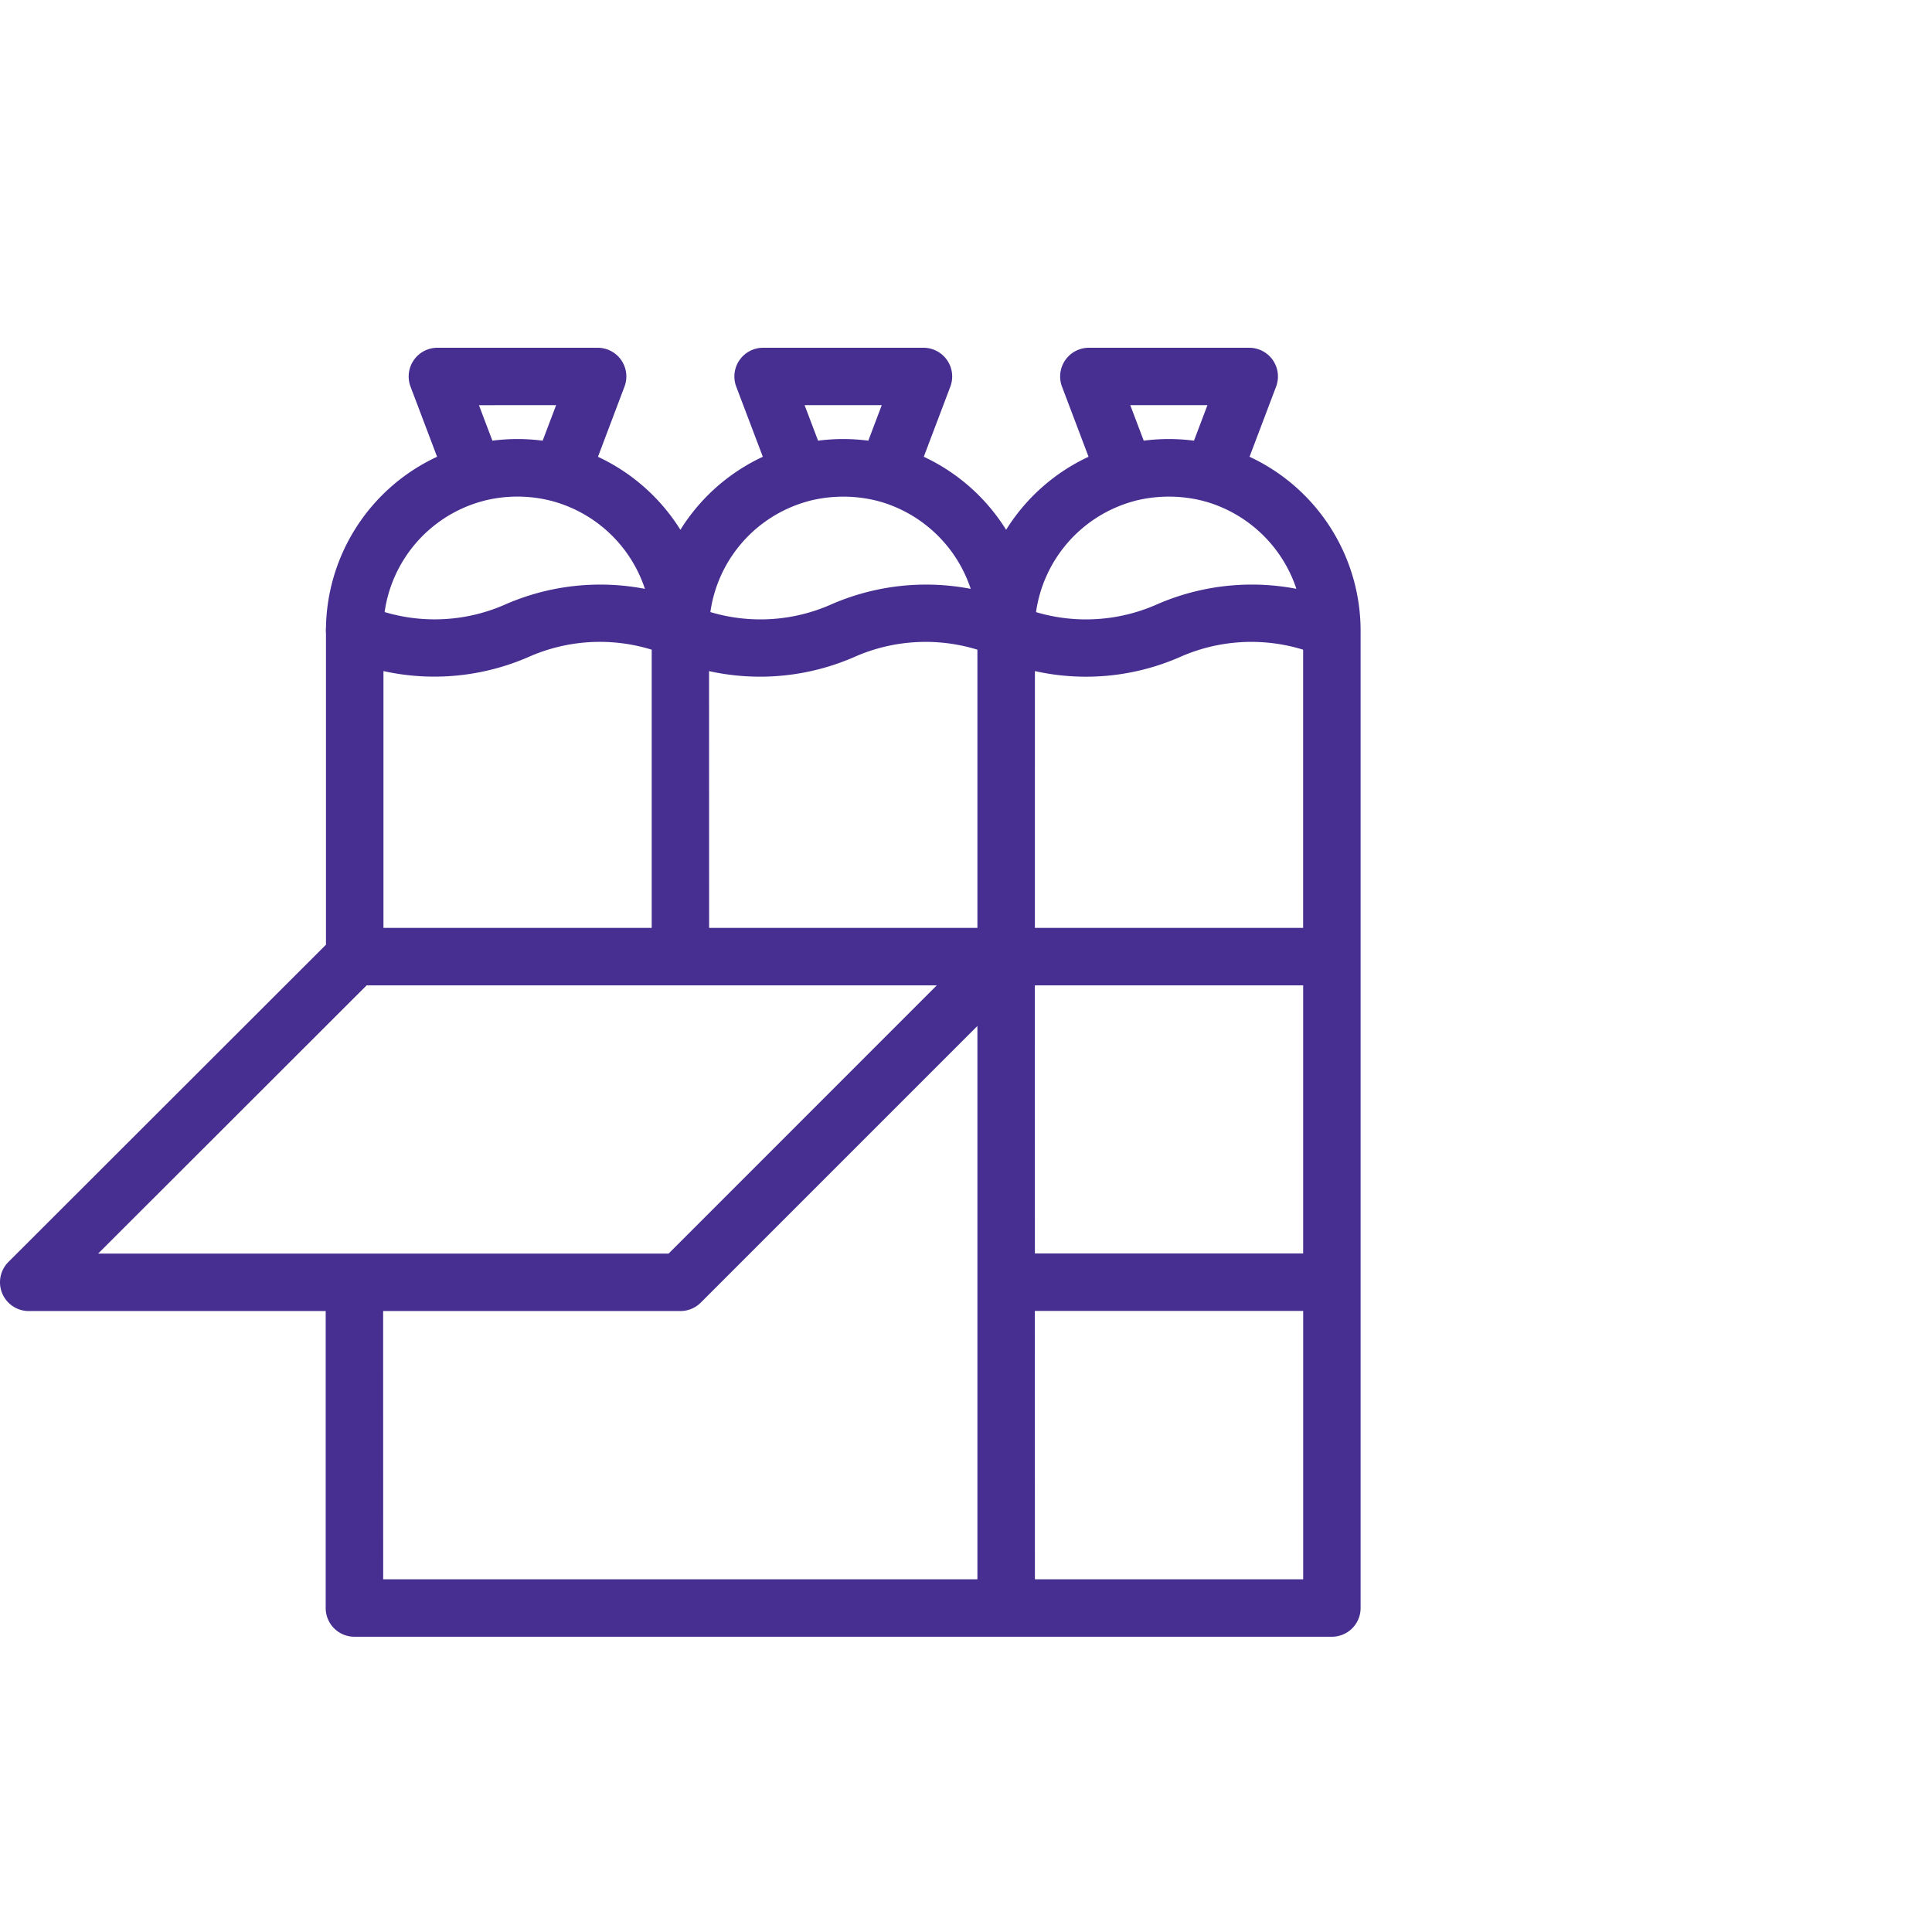
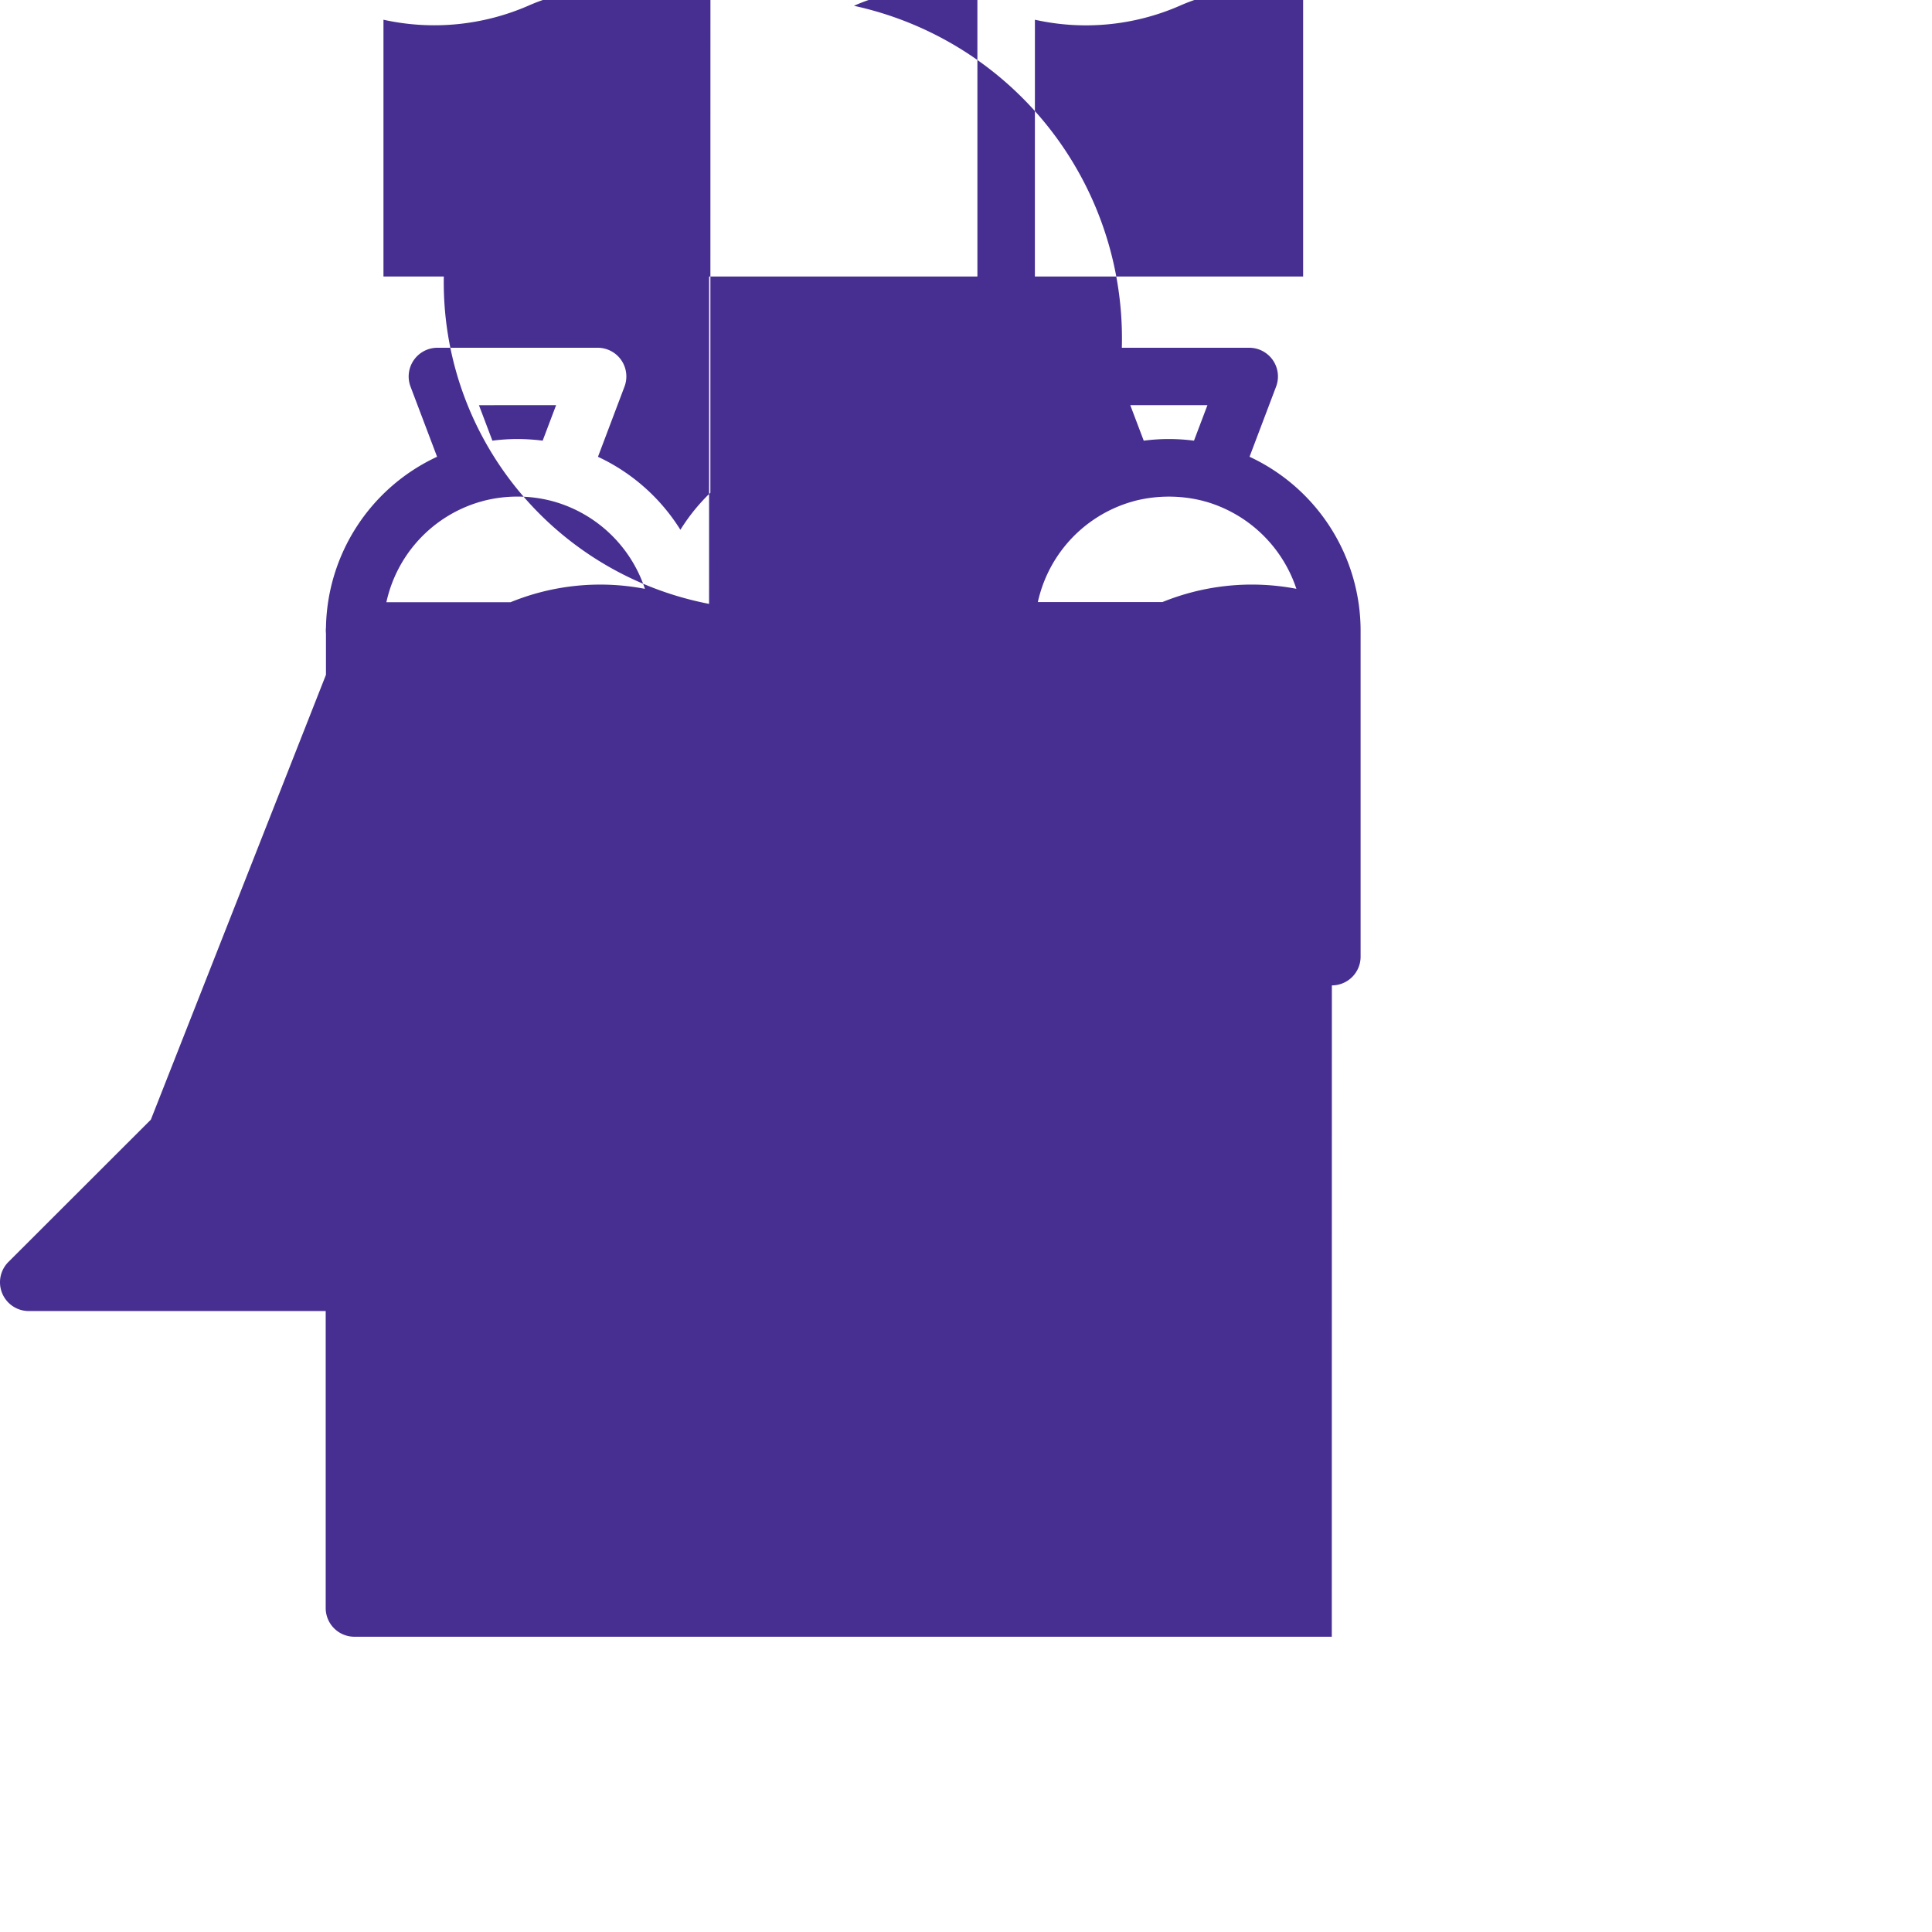
<svg xmlns="http://www.w3.org/2000/svg" width="150" height="150" viewBox="0 0 150 150">
  <g id="Group_3498" data-name="Group 3498" transform="translate(9722 -10590)">
-     <rect id="Rectangle_302" data-name="Rectangle 302" width="150" height="150" transform="translate(-9722 10590)" fill="none" />
-     <path id="Path_2532" data-name="Path 2532" d="M900.415,101.171H824.532a2.229,2.229,0,0,1-2.23-2.23l0-23.057H799.245a2.233,2.233,0,0,1-1.579-3.809l24.657-24.633V23.277a2.173,2.173,0,0,1,0-.464A14.9,14.9,0,0,1,830.95,9.558l-2.062-5.446a2.23,2.23,0,0,1,2.087-3.017h12.443A2.227,2.227,0,0,1,845.5,4.112l-2.059,5.449a15.034,15.034,0,0,1,6.4,5.667,15,15,0,0,1,6.4-5.67l-2.065-5.446a2.23,2.23,0,0,1,2.087-3.017h12.449a2.23,2.23,0,0,1,2.087,3.017l-2.062,5.446a15.016,15.016,0,0,1,6.393,5.67,15.006,15.006,0,0,1,6.4-5.67l-2.062-5.446a2.23,2.23,0,0,1,2.087-3.017h12.449a2.23,2.23,0,0,1,2.087,3.017l-2.062,5.446a14.907,14.907,0,0,1,8.623,13.5l0,25.312V98.941a2.229,2.229,0,0,1-2.231,2.23m-23.056-4.458h20.829V75.876H877.358Zm-50.6,0H872.9V73.753c0-.036,0-.072,0-.11s0-.075,0-.11V53.753L851.42,75.233a2.232,2.232,0,0,1-1.576.651H826.762Zm-2.225-25.29h24.384L869.745,50.6H825.479L804.634,71.424Zm52.823-.011h20.829V50.6H877.358Zm0-25.276h20.826l0-21.6a13.652,13.652,0,0,0-9.584.58,18.2,18.2,0,0,1-11.24,1.082Zm-25.292,0h20.829v-21.6a13.651,13.651,0,0,0-9.584.58A18.3,18.3,0,0,1,852.066,26.2Zm-25.284,0h20.826v-21.6a13.655,13.655,0,0,0-9.586.577,18.3,18.3,0,0,1-11.24,1.085Zm25.386-24.519A13.555,13.555,0,0,0,861.6,21a18.386,18.386,0,0,1,10.781-1.187,10.476,10.476,0,0,0-7.022-6.768,1.47,1.47,0,0,1-.2-.055,10.79,10.79,0,0,0-5.338,0c-.072.025-.152.044-.226.066a10.431,10.431,0,0,0-7.428,8.565m25.287,0A13.6,13.6,0,0,0,886.884,21a18.414,18.414,0,0,1,10.782-1.19,10.479,10.479,0,0,0-7.022-6.765,1.587,1.587,0,0,1-.2-.055,10.78,10.78,0,0,0-5.352,0c-.066.022-.135.041-.2.058a10.447,10.447,0,0,0-7.439,8.568m-50.574,0A13.574,13.574,0,0,0,836.3,21a18.4,18.4,0,0,1,10.787-1.187,10.46,10.46,0,0,0-7.047-6.771c-.05-.014-.1-.025-.146-.041a10.614,10.614,0,0,0-5.358-.014c-.077.025-.157.05-.235.066a10.439,10.439,0,0,0-7.425,8.565M837.194,8.181a15.739,15.739,0,0,1,1.954.127l1.043-2.755H834.2l1.044,2.755a15.562,15.562,0,0,1,1.946-.127m25.289,0a15.725,15.725,0,0,1,1.952.127l1.043-2.755h-5.99l1.046,2.755a15.613,15.613,0,0,1,1.948-.127m25.287,0a15.691,15.691,0,0,1,1.951.127l1.044-2.755h-5.99l1.044,2.755a15.69,15.69,0,0,1,1.951-.127" transform="translate(-10519.015 10615.905)" fill="#472f91" />
+     <path id="Path_2532" data-name="Path 2532" d="M900.415,101.171H824.532a2.229,2.229,0,0,1-2.23-2.23l0-23.057H799.245a2.233,2.233,0,0,1-1.579-3.809l24.657-24.633V23.277a2.173,2.173,0,0,1,0-.464A14.9,14.9,0,0,1,830.95,9.558l-2.062-5.446a2.23,2.23,0,0,1,2.087-3.017h12.443A2.227,2.227,0,0,1,845.5,4.112l-2.059,5.449a15.034,15.034,0,0,1,6.4,5.667,15,15,0,0,1,6.4-5.67l-2.065-5.446a2.23,2.23,0,0,1,2.087-3.017h12.449a2.23,2.23,0,0,1,2.087,3.017l-2.062,5.446a15.016,15.016,0,0,1,6.393,5.67,15.006,15.006,0,0,1,6.4-5.67l-2.062-5.446a2.23,2.23,0,0,1,2.087-3.017h12.449a2.23,2.23,0,0,1,2.087,3.017l-2.062,5.446a14.907,14.907,0,0,1,8.623,13.5l0,25.312a2.229,2.229,0,0,1-2.231,2.23m-23.056-4.458h20.829V75.876H877.358Zm-50.6,0H872.9V73.753c0-.036,0-.072,0-.11s0-.075,0-.11V53.753L851.42,75.233a2.232,2.232,0,0,1-1.576.651H826.762Zm-2.225-25.29h24.384L869.745,50.6H825.479L804.634,71.424Zm52.823-.011h20.829V50.6H877.358Zm0-25.276h20.826l0-21.6a13.652,13.652,0,0,0-9.584.58,18.2,18.2,0,0,1-11.24,1.082Zm-25.292,0h20.829v-21.6a13.651,13.651,0,0,0-9.584.58A18.3,18.3,0,0,1,852.066,26.2Zm-25.284,0h20.826v-21.6a13.655,13.655,0,0,0-9.586.577,18.3,18.3,0,0,1-11.24,1.085Zm25.386-24.519A13.555,13.555,0,0,0,861.6,21a18.386,18.386,0,0,1,10.781-1.187,10.476,10.476,0,0,0-7.022-6.768,1.47,1.47,0,0,1-.2-.055,10.79,10.79,0,0,0-5.338,0c-.072.025-.152.044-.226.066a10.431,10.431,0,0,0-7.428,8.565m25.287,0A13.6,13.6,0,0,0,886.884,21a18.414,18.414,0,0,1,10.782-1.19,10.479,10.479,0,0,0-7.022-6.765,1.587,1.587,0,0,1-.2-.055,10.78,10.78,0,0,0-5.352,0c-.066.022-.135.041-.2.058a10.447,10.447,0,0,0-7.439,8.568m-50.574,0A13.574,13.574,0,0,0,836.3,21a18.4,18.4,0,0,1,10.787-1.187,10.46,10.46,0,0,0-7.047-6.771c-.05-.014-.1-.025-.146-.041a10.614,10.614,0,0,0-5.358-.014c-.077.025-.157.05-.235.066a10.439,10.439,0,0,0-7.425,8.565M837.194,8.181a15.739,15.739,0,0,1,1.954.127l1.043-2.755H834.2l1.044,2.755a15.562,15.562,0,0,1,1.946-.127m25.289,0a15.725,15.725,0,0,1,1.952.127l1.043-2.755h-5.99l1.046,2.755a15.613,15.613,0,0,1,1.948-.127m25.287,0a15.691,15.691,0,0,1,1.951.127l1.044-2.755h-5.99l1.044,2.755a15.69,15.69,0,0,1,1.951-.127" transform="translate(-10519.015 10615.905)" fill="#472f91" />
  </g>
</svg>